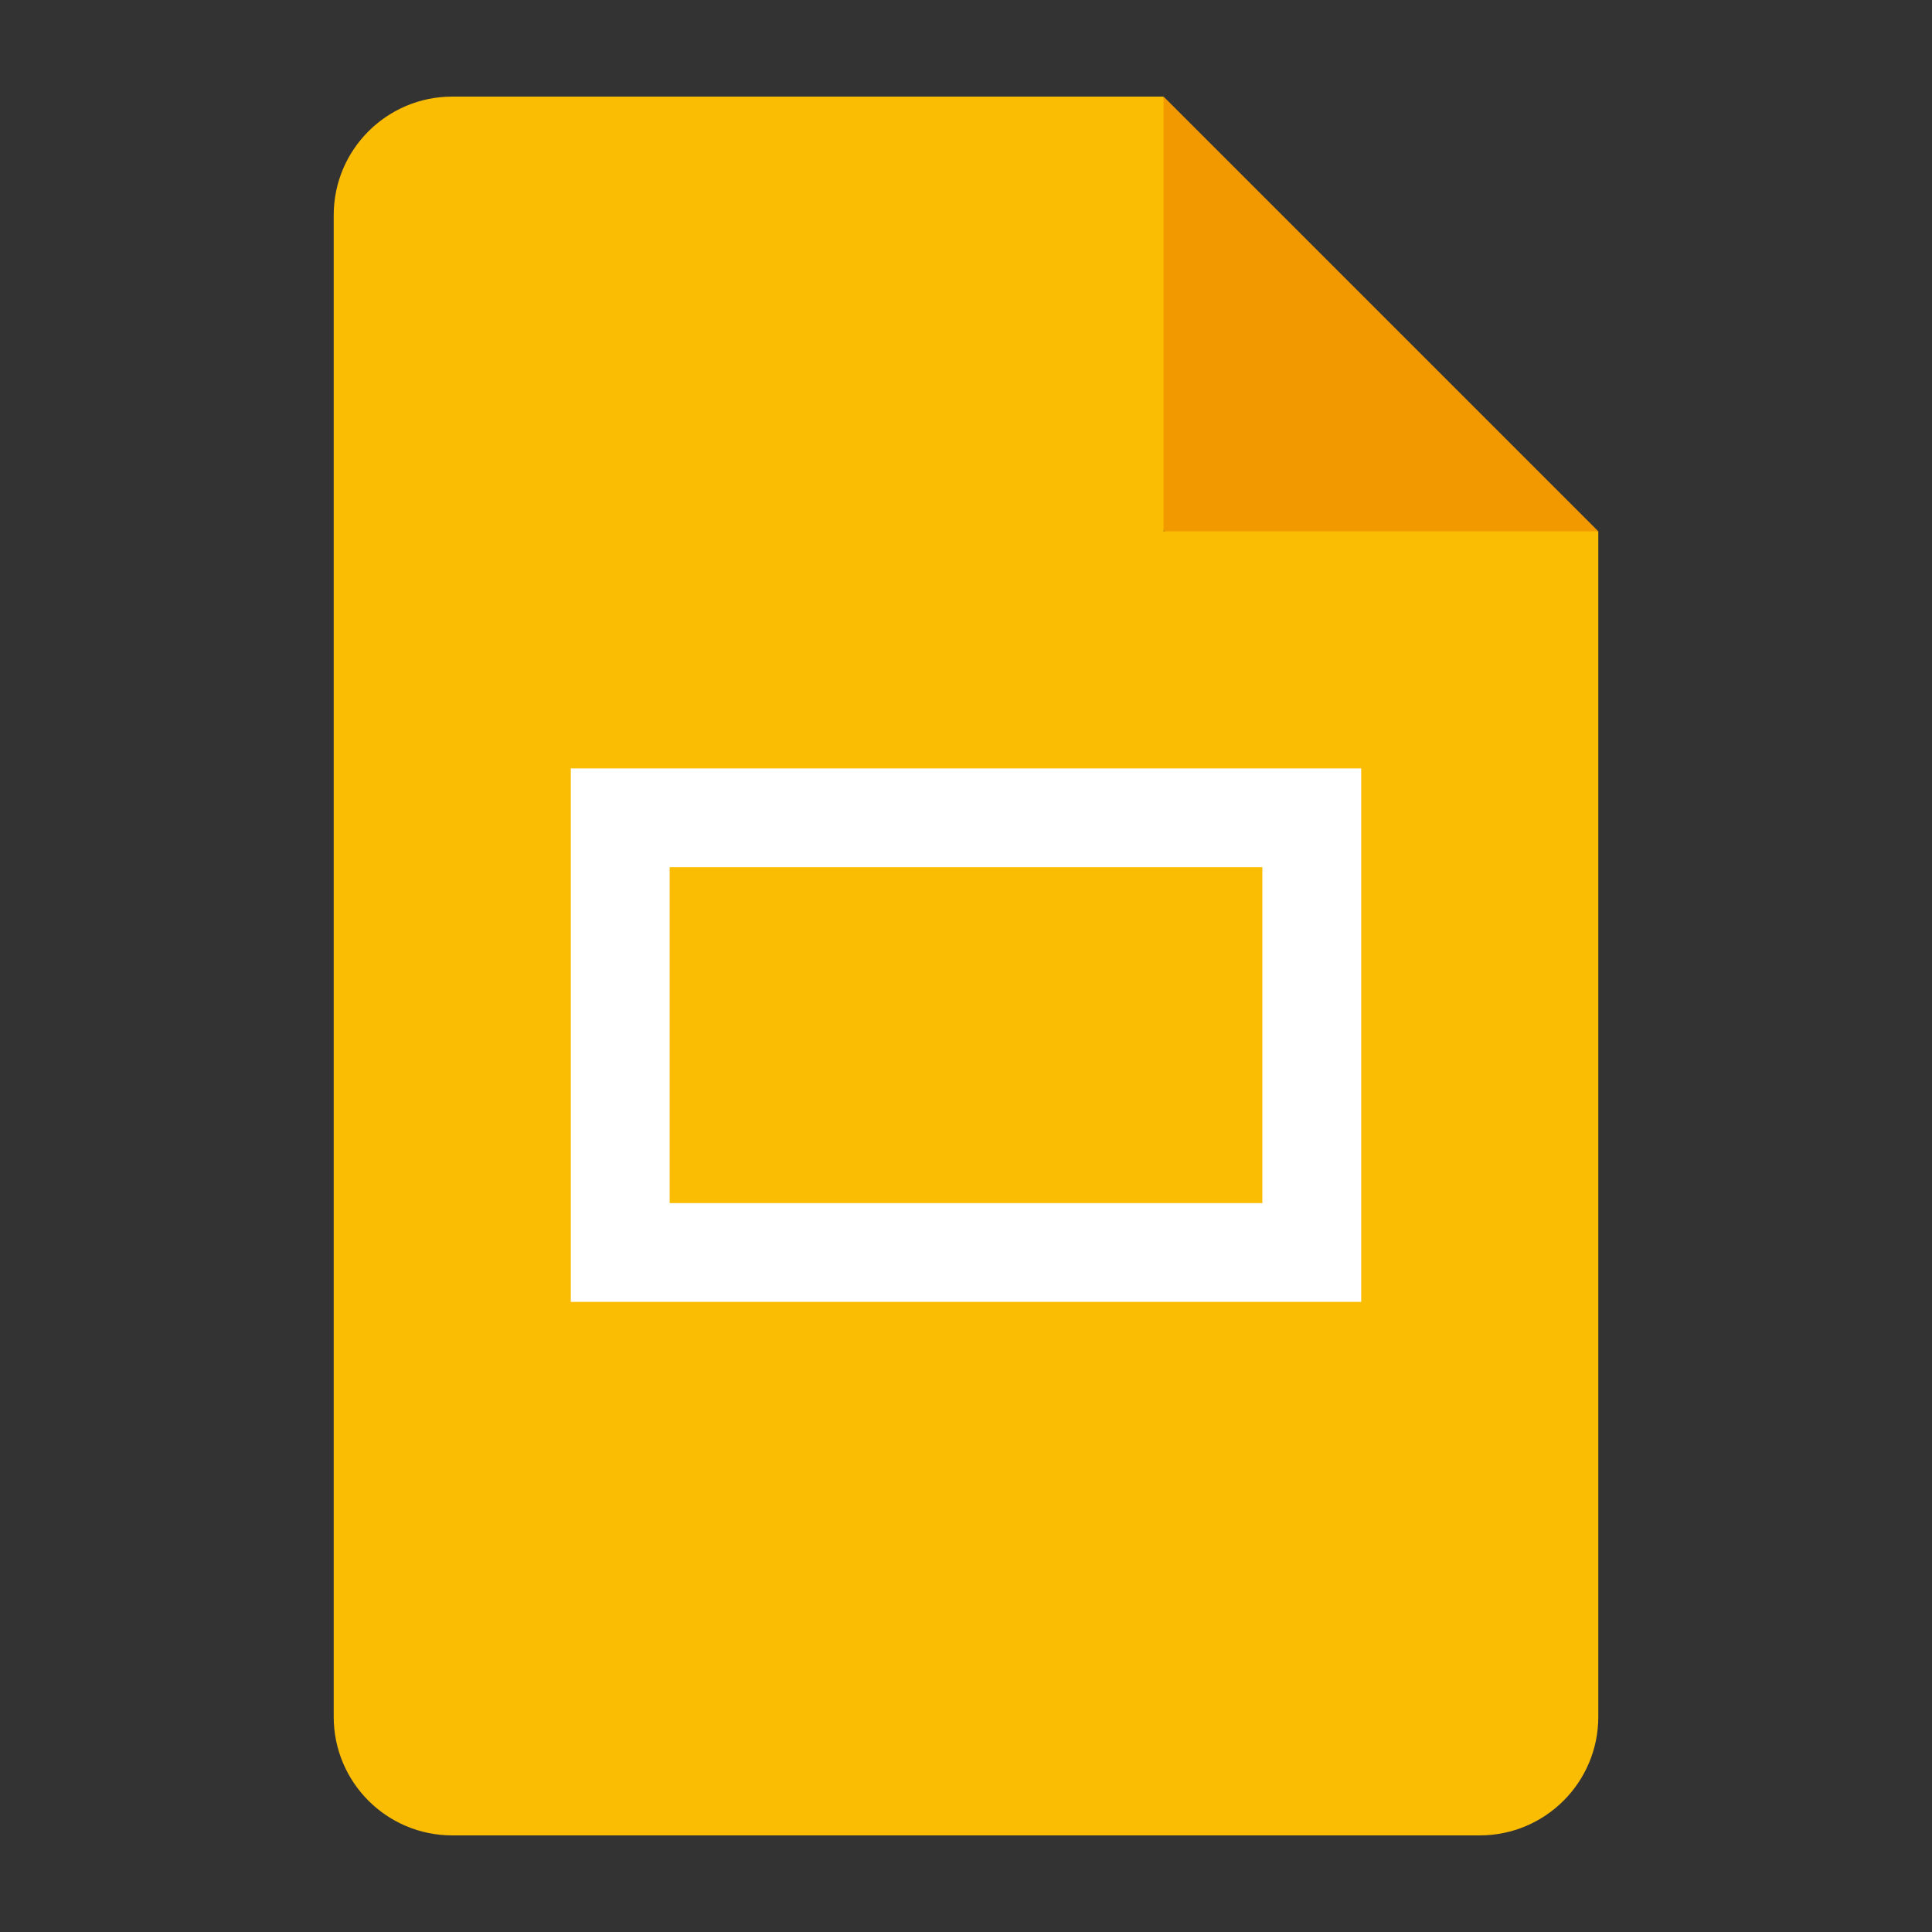
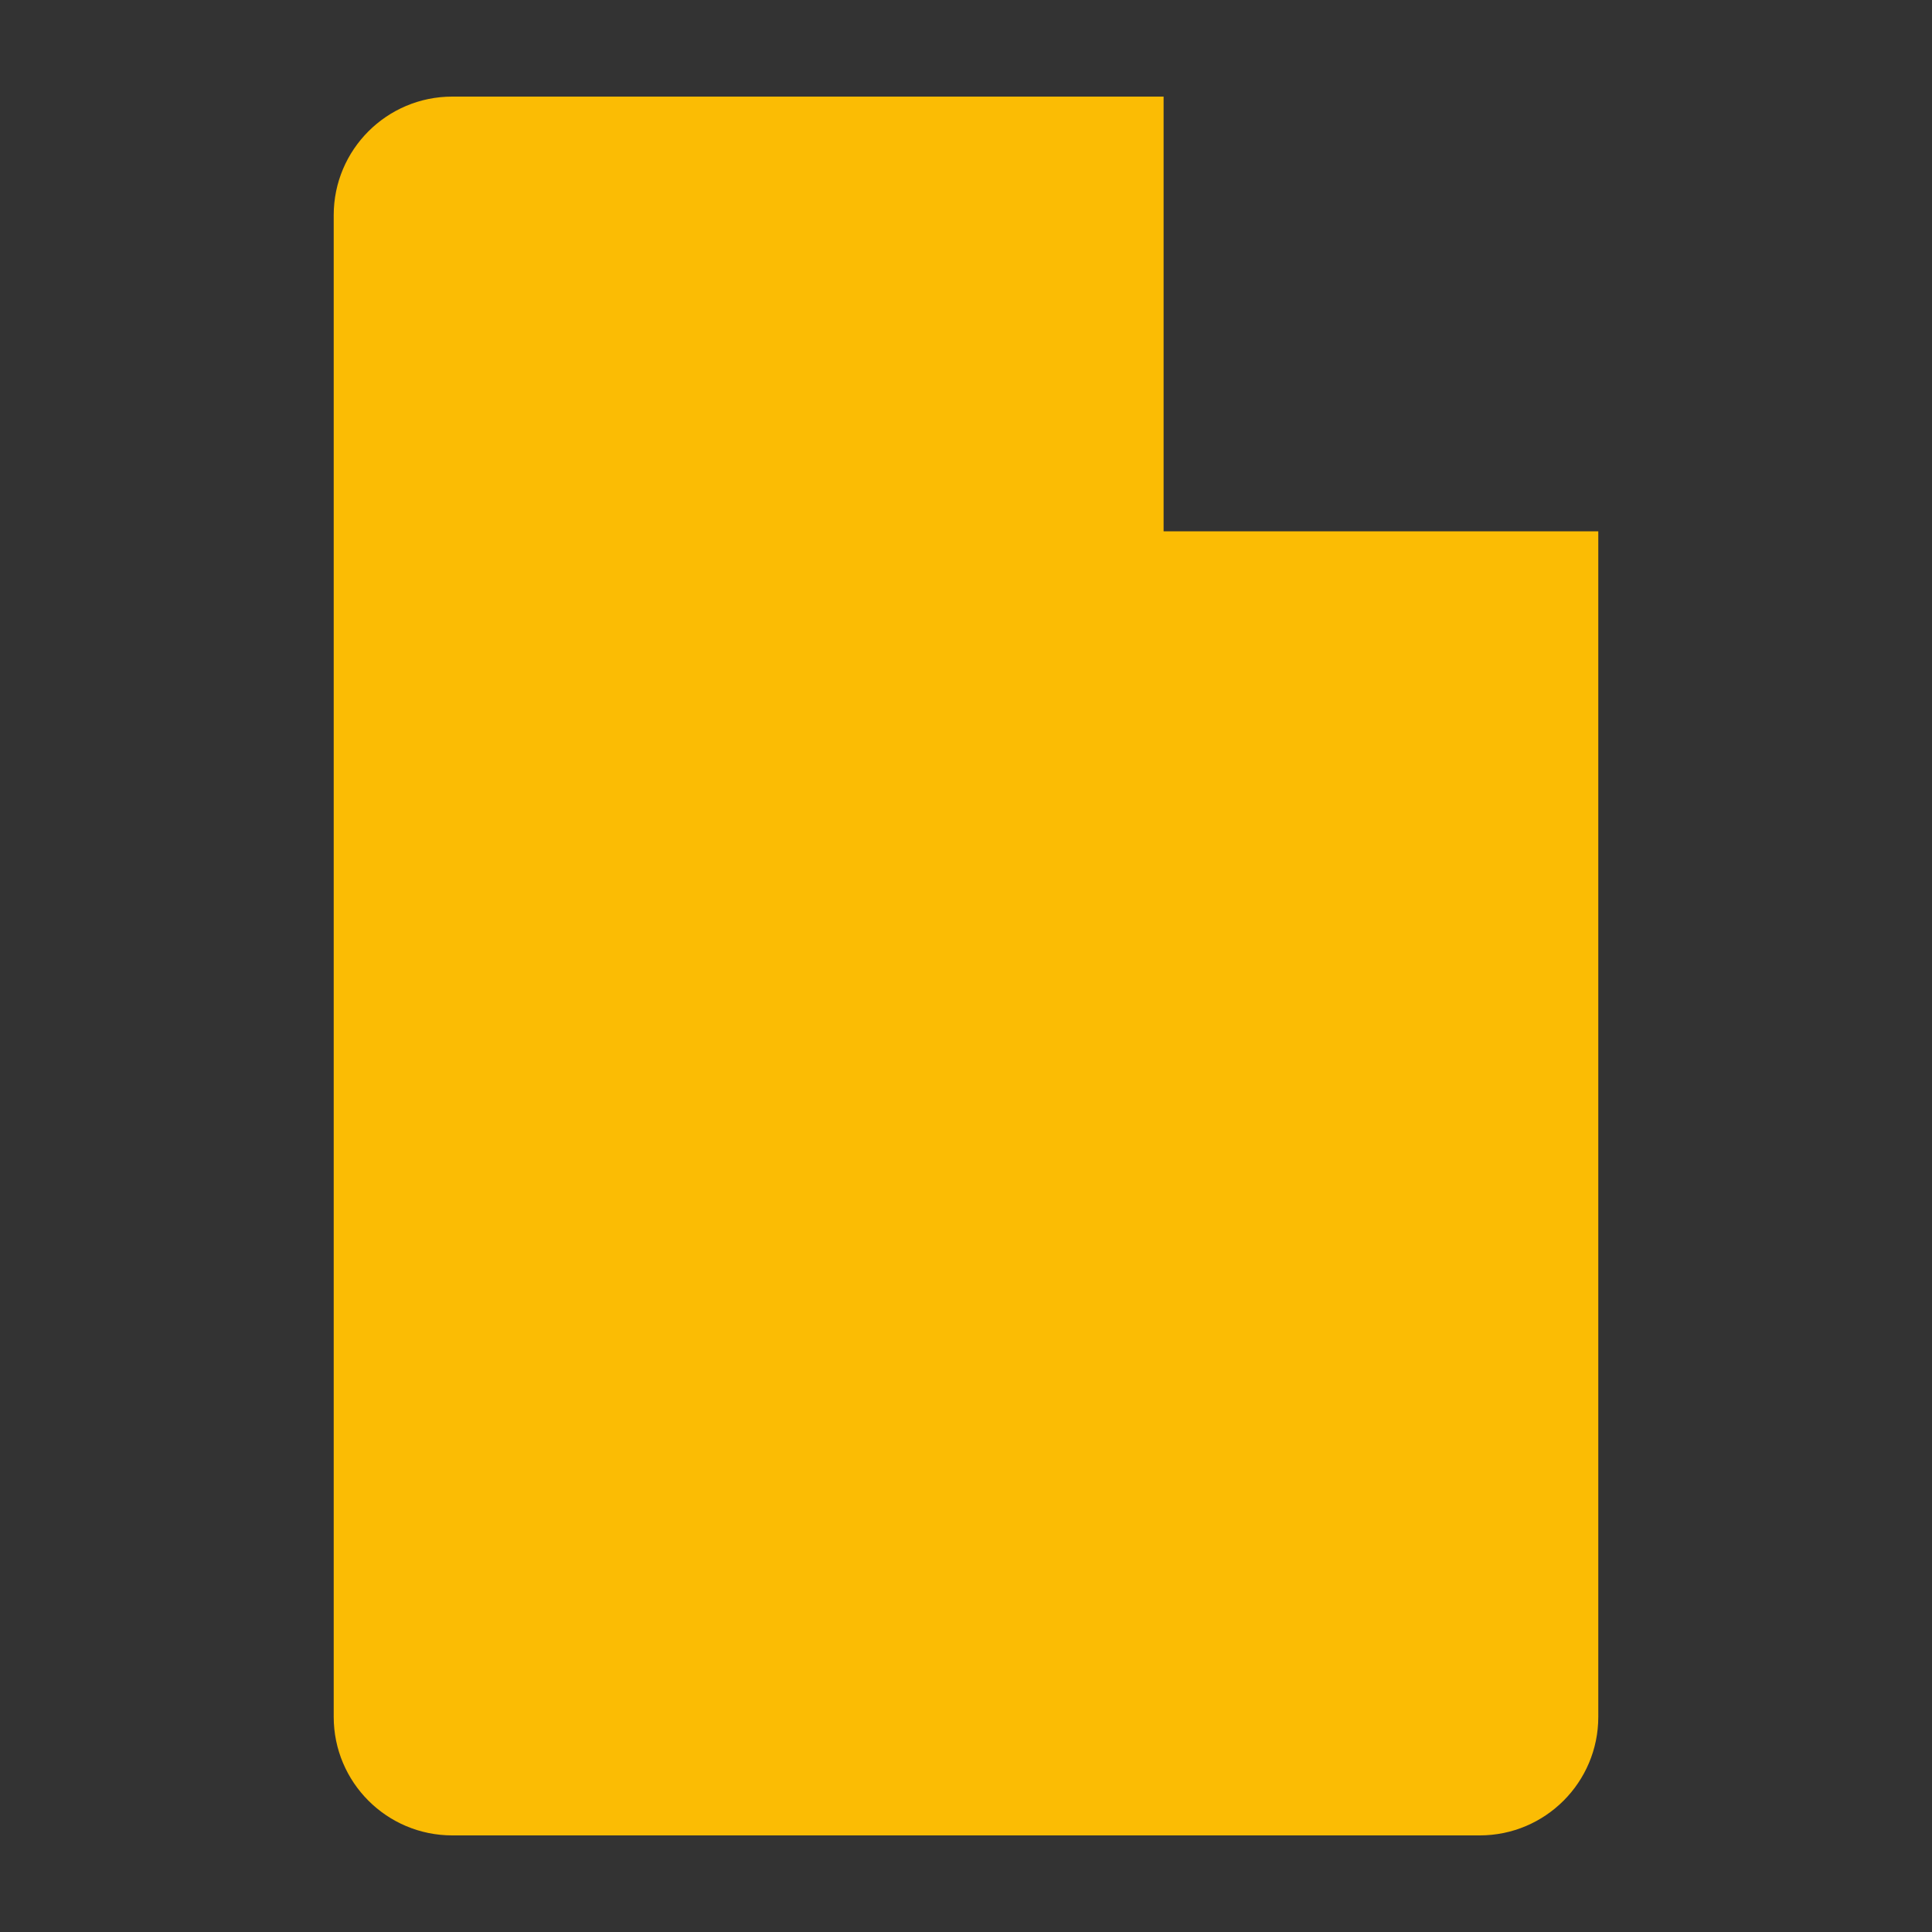
<svg xmlns="http://www.w3.org/2000/svg" width="40" height="40" viewBox="0 0 40 40" fill="none">
  <rect x="0" y="0" width="40" height="40" fill="#333333" stroke="none" />
-   <path d="M24.091 2L33.091 11L28.591 11.818L24.091 11L23.273 6.909L24.091 2Z" fill="#F29900" />
  <path d="M24.091 11V2H9.364C8.008 2 6.909 3.099 6.909 4.455V35.545C6.909 36.901 8.008 38 9.364 38H30.636C31.992 38 33.091 36.901 33.091 35.545V11H24.091Z" fill="#FBBC04" />
-   <path d="M11.818 15.909V26.954H28.182V15.909H11.818ZM26.136 24.909H13.864V17.955H26.136V24.909Z" fill="white" />
</svg>